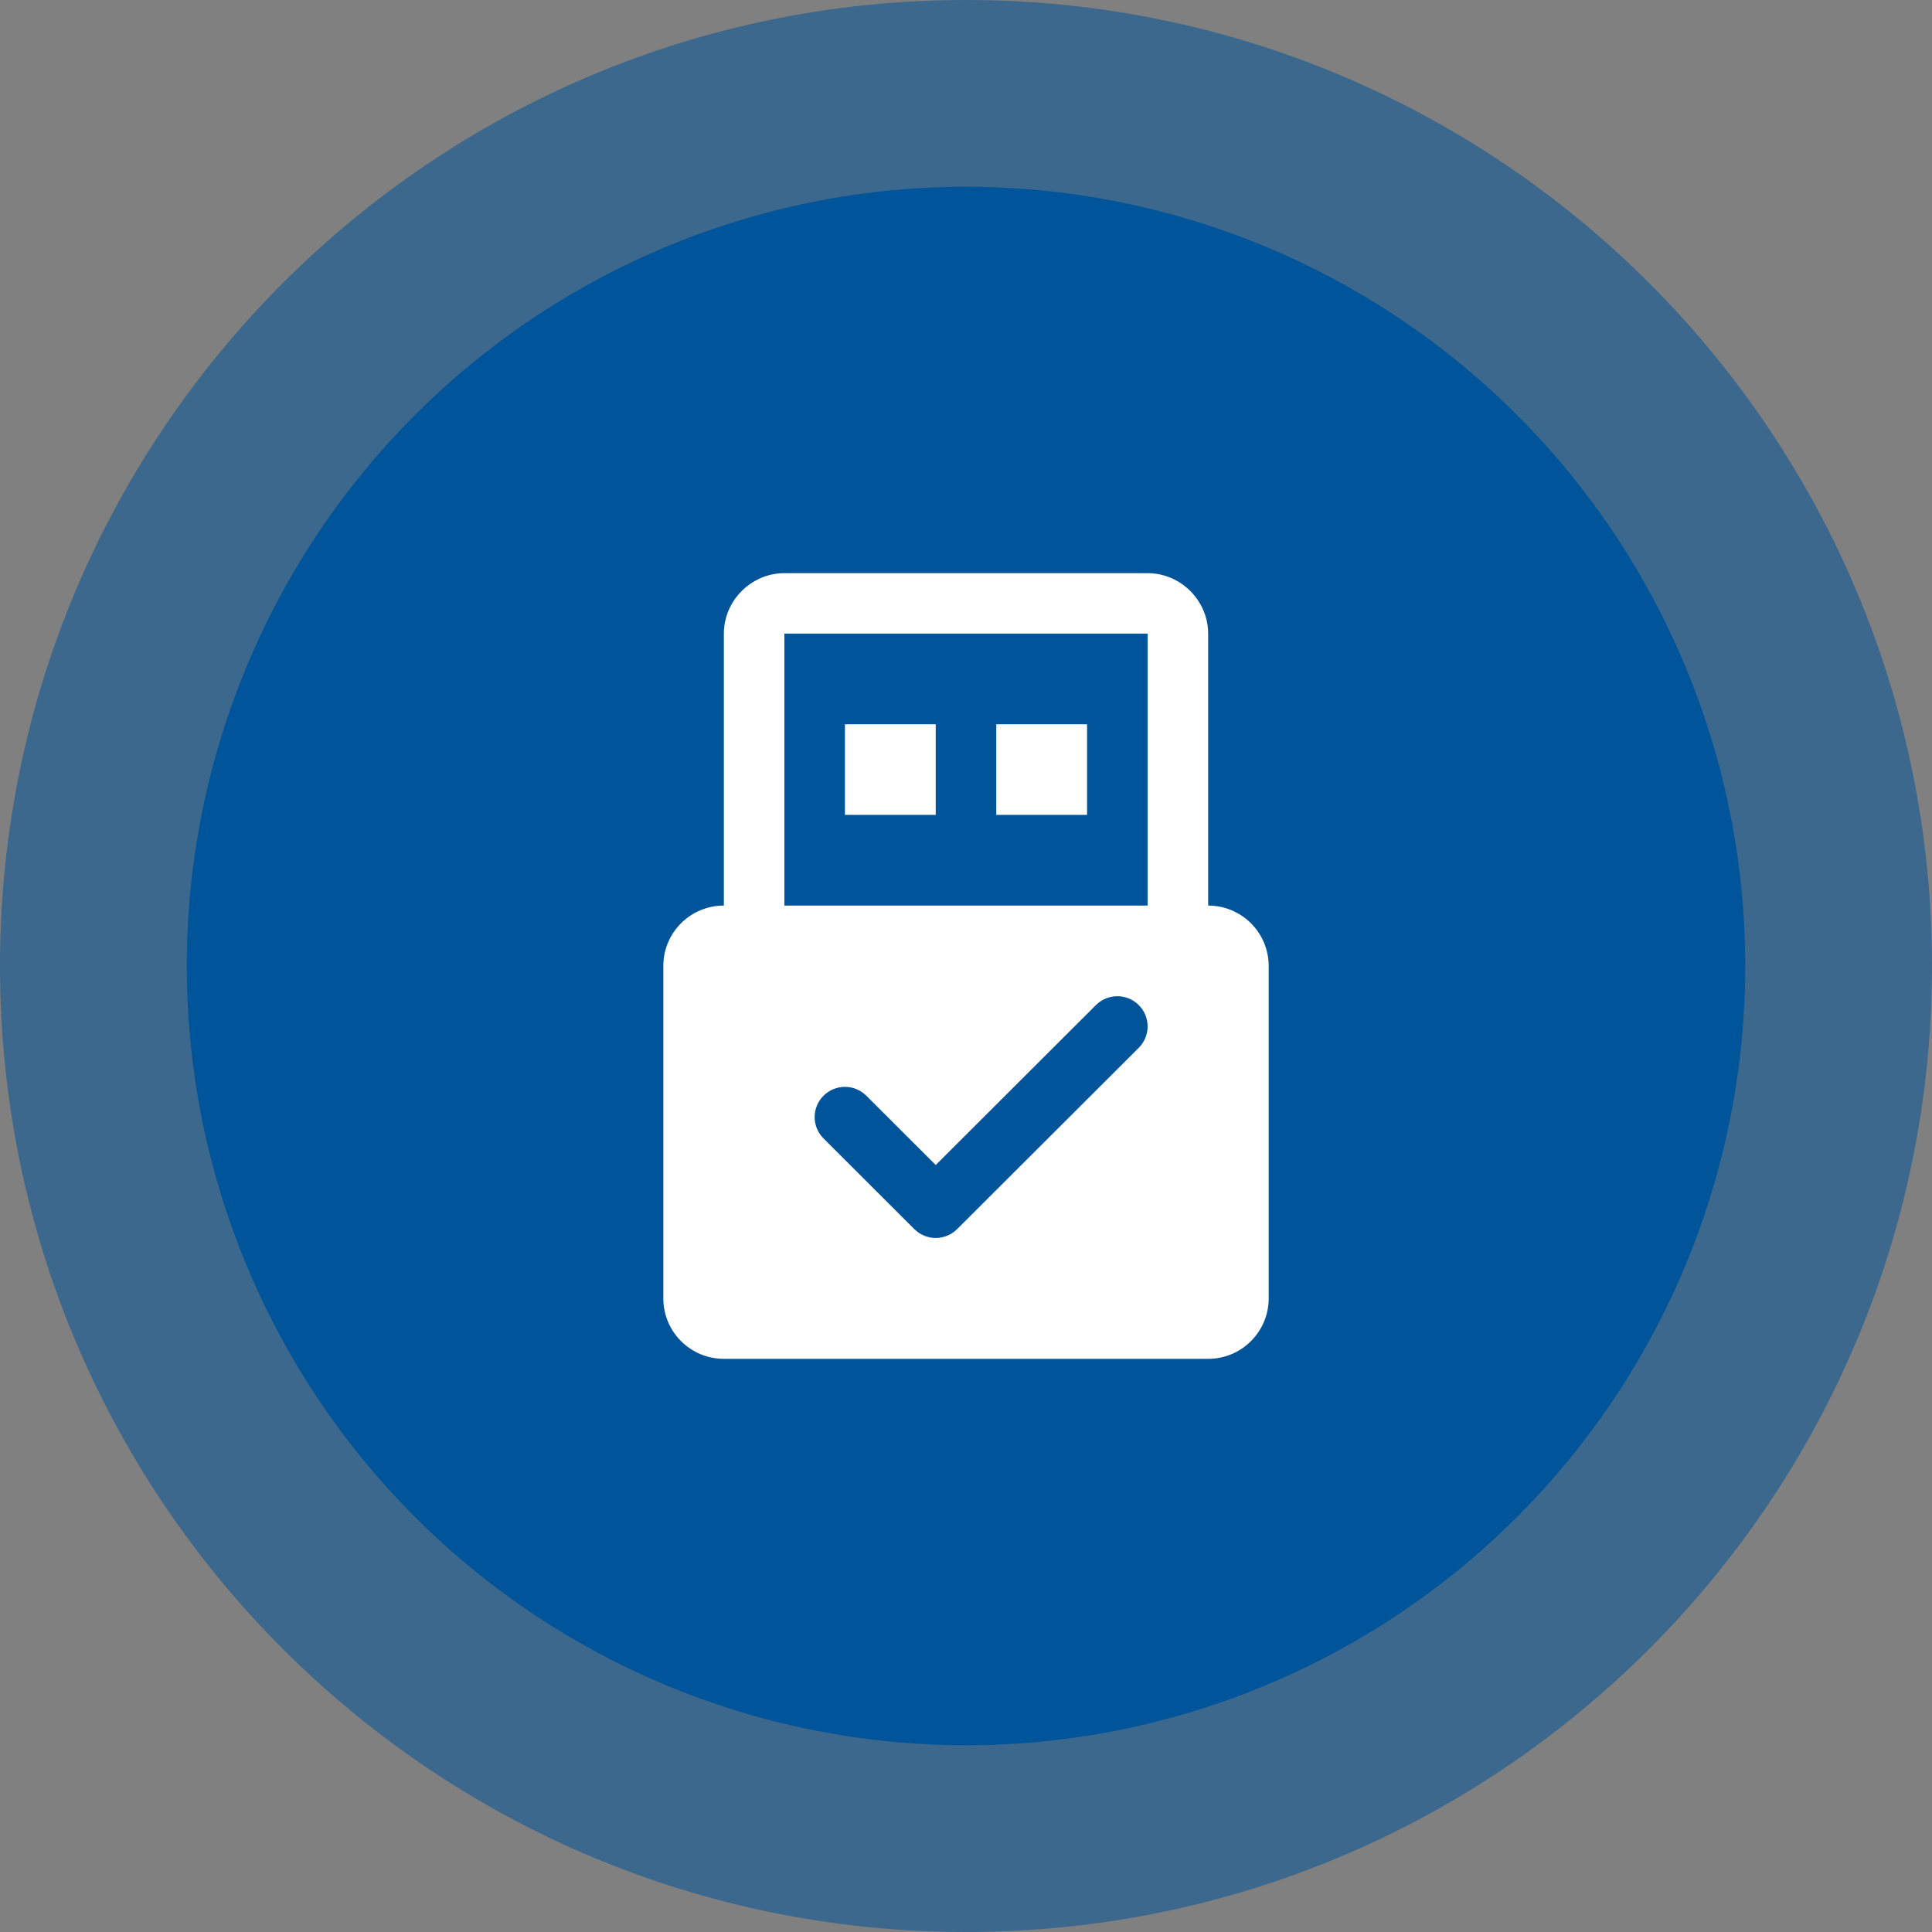
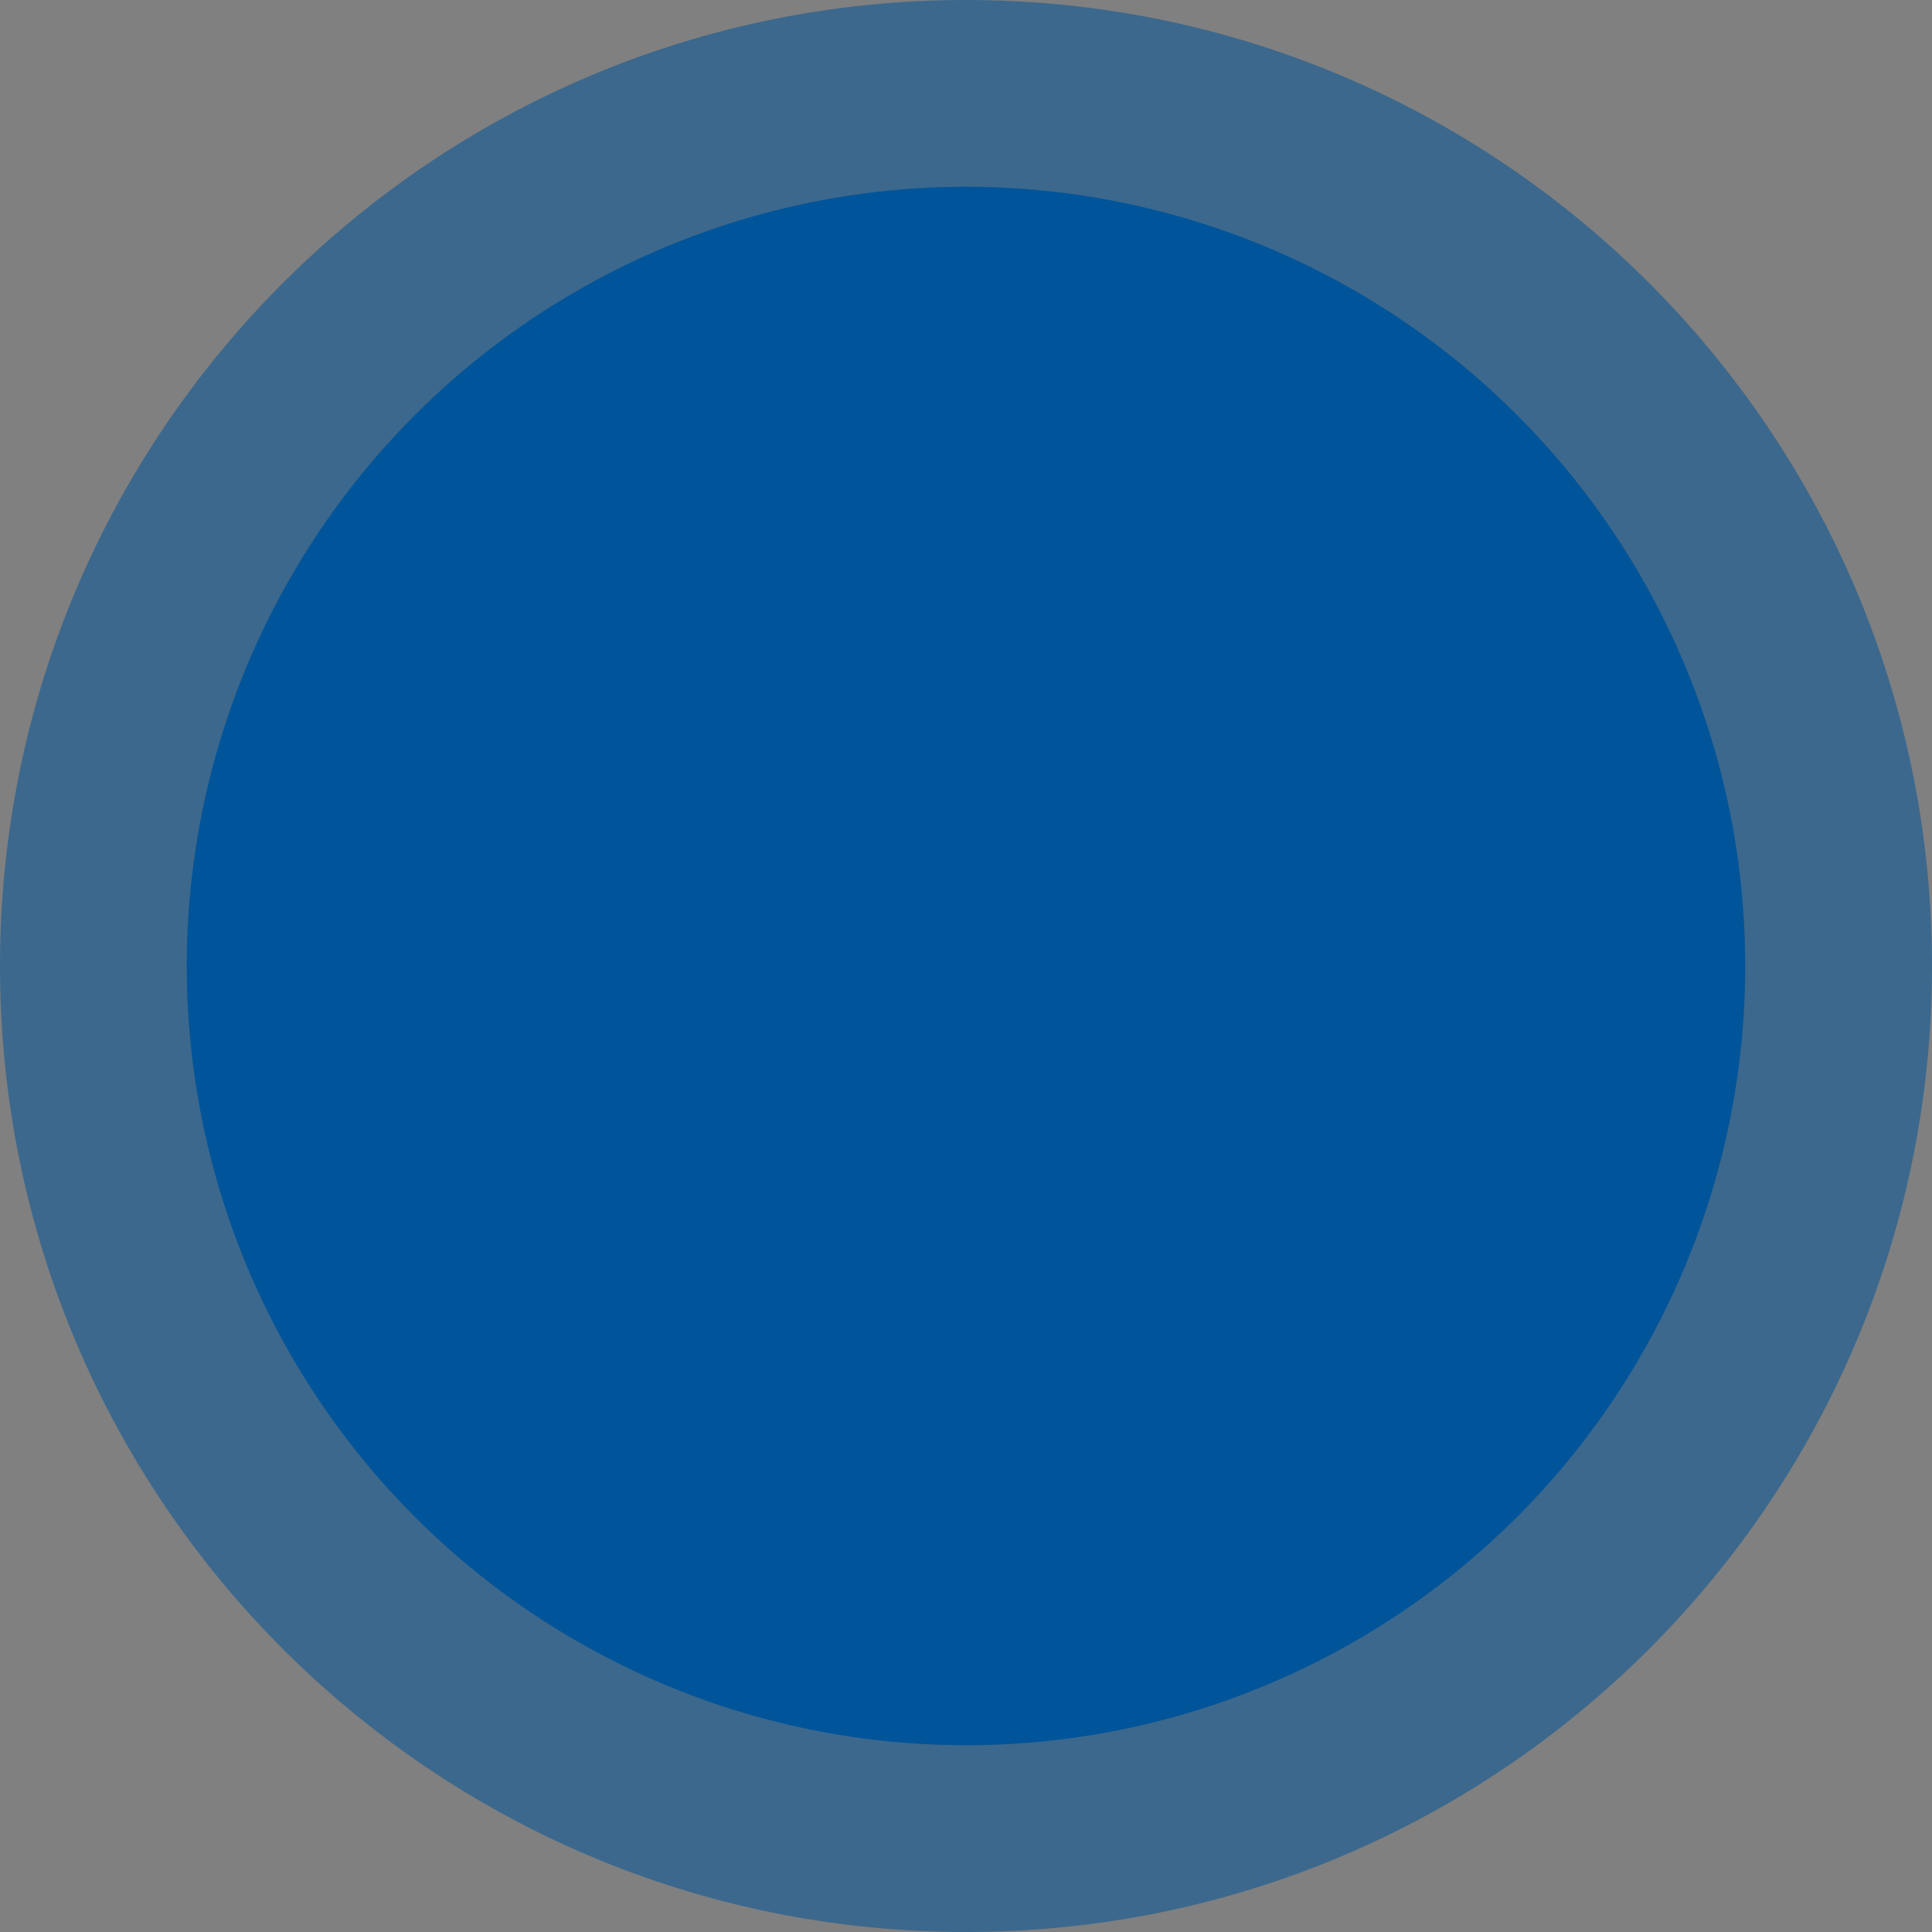
<svg xmlns="http://www.w3.org/2000/svg" width="300" height="300" viewBox="0 0 300 300" fill="none">
  <rect x="0" y="0" width="300" height="300" fill="#808080" stroke="none" />
  <path d="M300 150C300 232.843 232.843 300 150 300C67.157 300 0 232.843 0 150C0 67.157 67.157 0 150 0C232.843 0 300 67.157 300 150ZM29.108 150C29.108 216.767 83.233 270.892 150 270.892C216.767 270.892 270.892 216.767 270.892 150C270.892 83.233 216.767 29.108 150 29.108C83.233 29.108 29.108 83.233 29.108 150Z" fill="#005499" fill-opacity="0.53" />
  <circle cx="150" cy="150" r="121" fill="#005499" />
-   <path d="M121.8 89C116.663 89 112.4 93.256 112.4 98.385V140.615C107.206 140.615 103 144.815 103 150V201.615C103 206.8 107.206 211 112.4 211H187.6C192.793 211 197 206.8 197 201.615V150C197 144.815 192.793 140.615 187.6 140.615V98.385C187.6 93.256 183.337 89 178.2 89H121.8ZM121.8 98.385H178.2V140.615H121.8V98.385ZM131.2 112.462V126.538H145.3V112.462H131.2ZM154.7 112.462V126.538H168.8V112.462H154.7ZM173.5 154.692C174.702 154.692 175.904 155.15 176.823 156.067C178.661 157.902 178.661 160.868 176.823 162.702L148.623 190.856C147.707 191.771 146.503 192.231 145.3 192.231C144.097 192.231 142.893 191.771 141.977 190.856L127.877 176.779C126.039 174.944 126.039 171.979 127.877 170.144C129.715 168.309 132.685 168.309 134.523 170.144L145.3 180.903L170.177 156.067C171.096 155.15 172.298 154.692 173.5 154.692Z" fill="white" />
</svg>